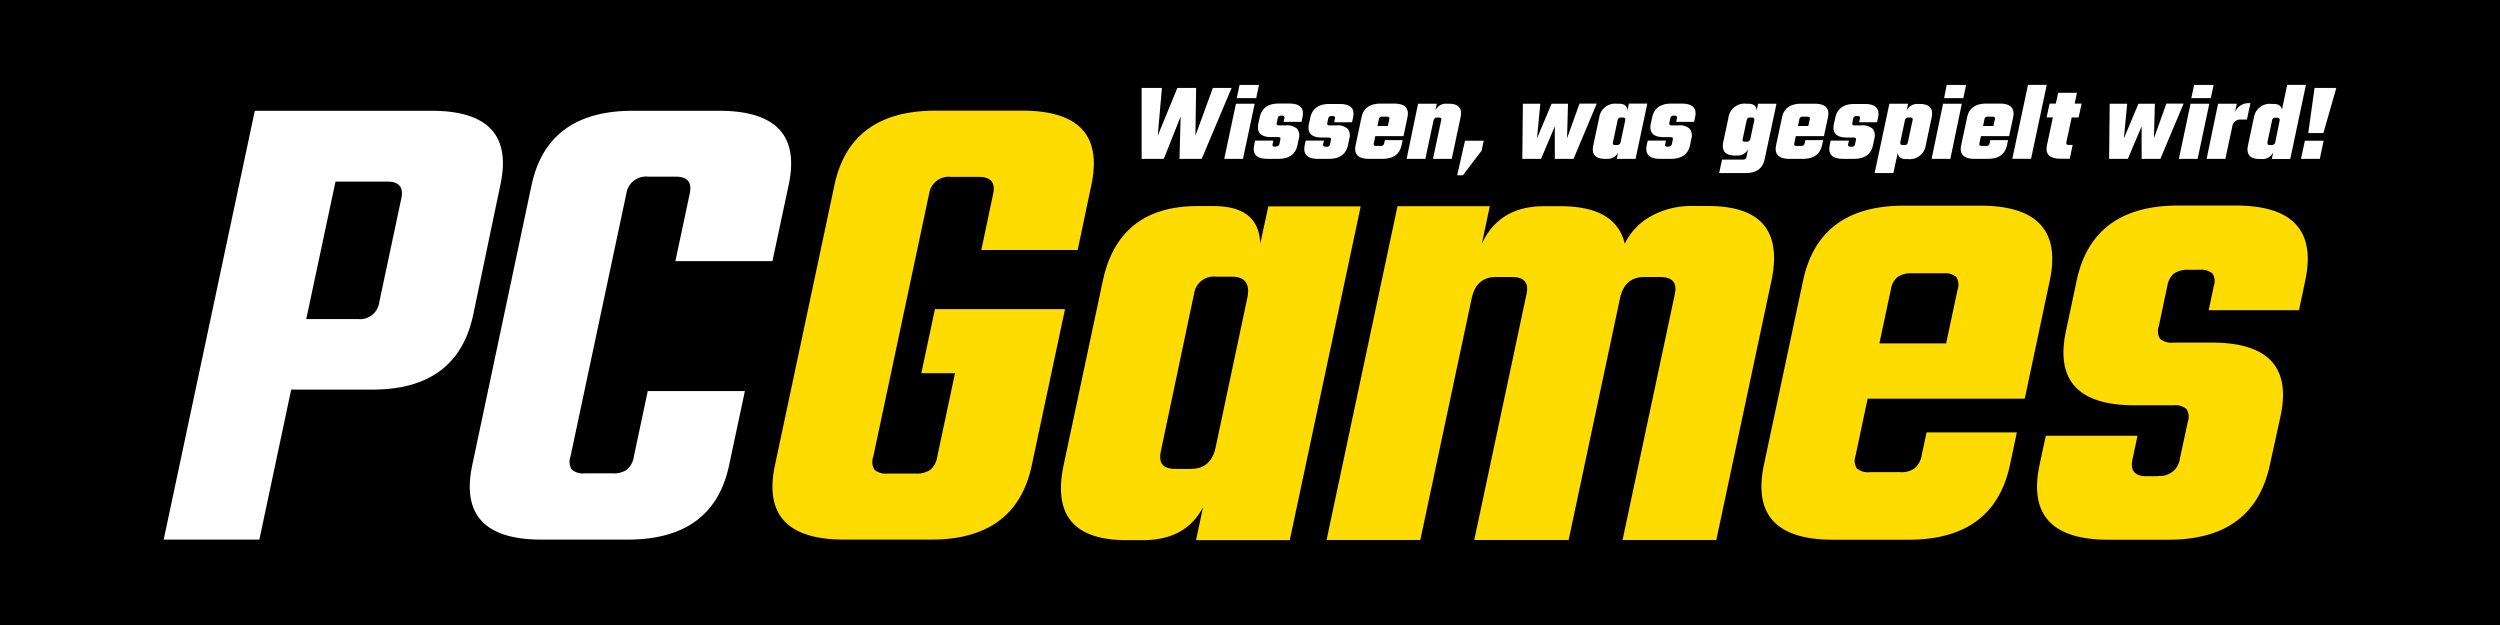
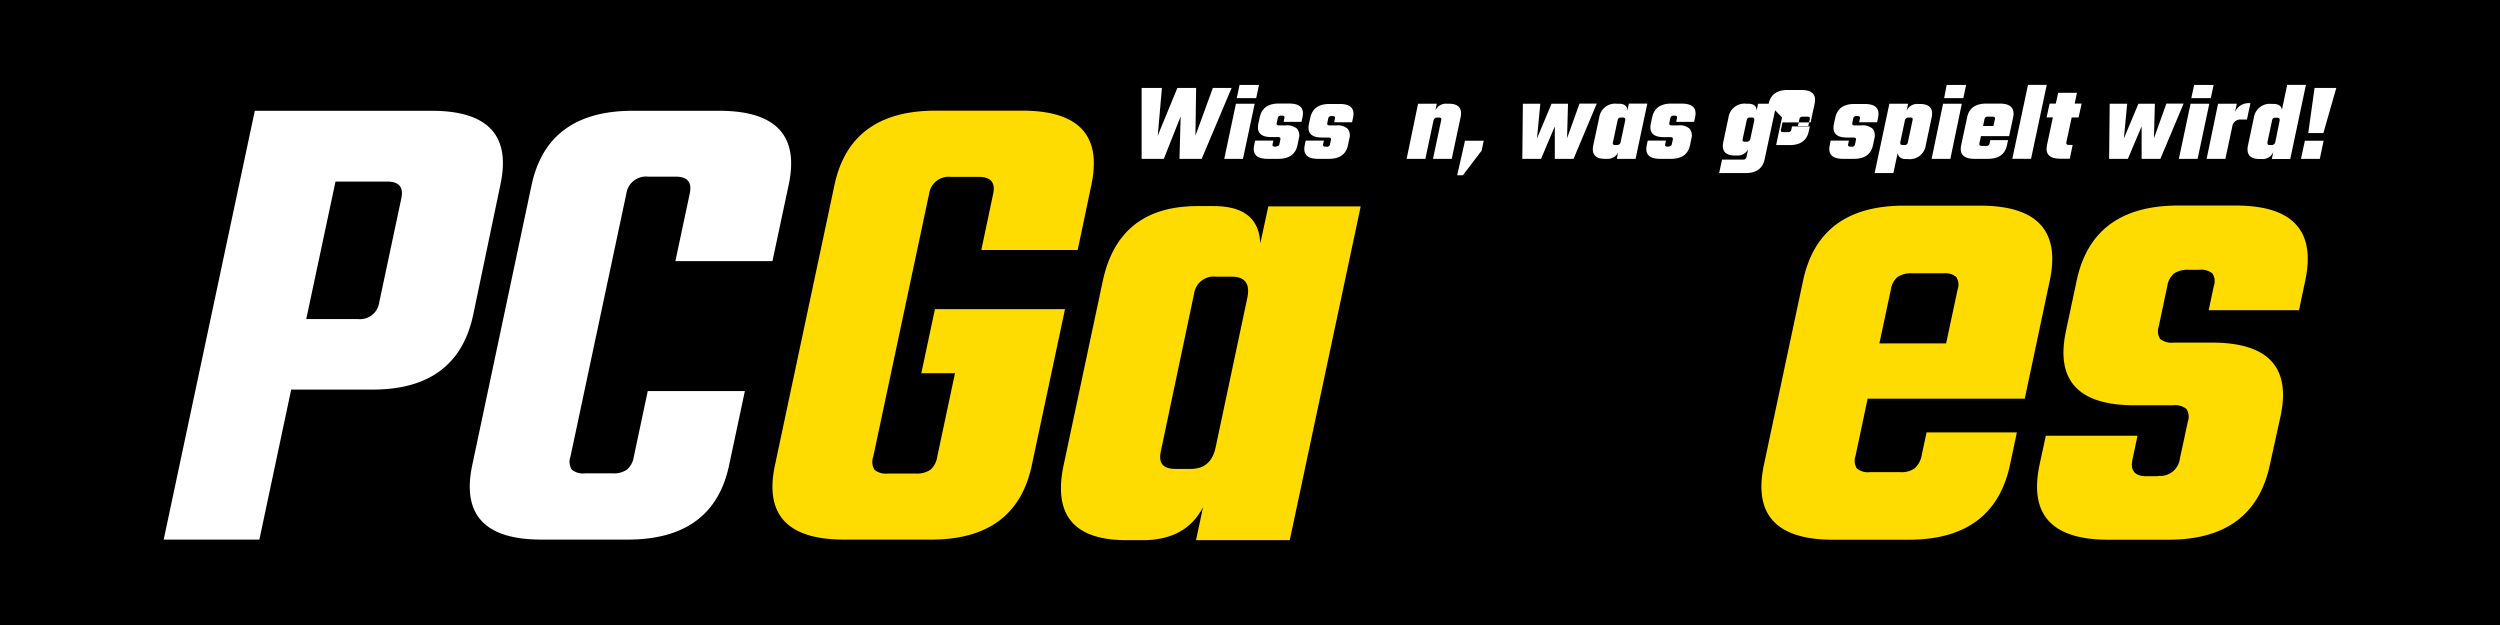
<svg xmlns="http://www.w3.org/2000/svg" xmlns:ns1="http://sodipodi.sourceforge.net/DTD/sodipodi-0.dtd" xmlns:ns2="http://www.inkscape.org/namespaces/inkscape" id="Ebene_1" data-name="Ebene 1" viewBox="0 0 400 100" version="1.1" ns1:docname="Logo_PCGAMES_2019_WEB-black [Konvertiert].svg" width="400" height="100">
  <defs id="defs4">
    <style id="style2">.cls-1{fill:#fff;}.cls-2{fill:#ffdc01;}</style>
  </defs>
  <title id="title6">Logo_PCGAMES_2019_WEB-black [Konvertiert]</title>
  <rect style="display:inline;fill:#000000;stroke:none;stroke-width:12.472;stroke-dasharray:none" id="rect490" width="400" height="100" x="0" y="0" />
  <g id="g5435" ns2:label="g5435" transform="translate(26.19,13.585)">
    <path class="cls-1" d="m 0,72.75 h 15.31 l 5.09,-24 h 13 q 13.59,0 16.13,-12 L 53.87,15.99 Q 56.43,4.15 42.87,4.14 H 14.58 Z M 31.12,37.47 h -8.31 l 4.68,-22 h 8.3 c 1.87,0 2.62,0.9 2.23,2.69 l -3.53,16.62 a 3.1,3.1 0 0 1 -3.37,2.69 z" id="path8" />
    <path class="cls-1" d="M 100,15.99 Q 102.52,4.15 88.87,4.14 h -13.8 q -13.64,0 -16.2,11.85 l -9.51,44.89 q -2.49,11.87 11.07,11.87 h 13.81 q 13.69,0 16.22,-11.87 L 92.99,48.99 H 77.45 l -2.22,10.46 a 3.44,3.44 0 0 1 -1.1,2.1 3.65,3.65 0 0 1 -2.28,0.6 h -4.42 a 2.83,2.83 0 0 1 -2.14,-0.6 2.4,2.4 0 0 1 -0.2,-2.1 l 8.94,-42.07 a 3.17,3.17 0 0 1 3.49,-2.7 h 4.42 q 2.81,0 2.23,2.7 L 81.87,28.2 H 97.4 Z" id="path10" />
    <path class="cls-2" d="M 148.43,15.99 Q 150.95,4.12 137.36,4.12 H 123.45 Q 109.87,4.14 107.33,15.99 L 97.8,60.86 q -2.53,11.89 11.07,11.89 h 13.91 q 13.59,0 16.11,-11.87 l 5.32,-25 H 123.4 l -2.18,10.25 h 5.39 l -2.84,13.35 a 3.44,3.44 0 0 1 -1.1,2.1 3.87,3.87 0 0 1 -2.39,0.6 h -4.41 a 2.83,2.83 0 0 1 -2.14,-0.6 2.43,2.43 0 0 1 -0.2,-2.1 l 8.94,-42.07 a 3.17,3.17 0 0 1 3.49,-2.7 h 4.42 q 2.91,0 2.34,2.7 l -1.9,9 h 15.42 z" id="path12" />
    <path class="cls-2" d="m 175.45,25.39 q -0.22,-6 -7.45,-6 h -2.59 q -12.61,0 -15.16,12 l -6.26,29.45 q -2.55,12 10.07,12 h 2.59 q 6.9,0 9.65,-5.29 l -1.13,5.29 h 15 l 11.35,-53.4 h -14.78 z m -15.93,33.33 5.35,-25.35 a 3.17,3.17 0 0 1 3.49,-2.69 h 2.51 q 3.24,0 2.5,3.45 l -5.06,23.86 c -0.48,2.3 -1.81,3.45 -4,3.45 h -2.44 q -2.91,0 -2.34,-2.7 z" id="path14" />
-     <path class="cls-2" d="m 238,20.99 a 10,10 0 0 0 -4.23,4.42 q -1.41,-6 -10.26,-6 h -2.7 q -7.11,0 -9.91,6 l 1.28,-6 h -14.77 l -11.35,53.4 h 15 l 8.21,-38.62 c 0.49,-2.3 1.77,-3.45 3.86,-3.45 h 2.59 q 2.91,0 2.34,2.69 l -8.37,39.38 h 15.1 L 233,34.19 c 0.49,-2.3 1.77,-3.45 3.86,-3.45 h 2.59 q 2.91,0 2.34,2.69 l -8.37,39.38 h 15 l 8.81,-41.43 q 2.55,-12 -10.08,-12 h -2.59 A 13.11,13.11 0 0 0 238,20.99 Z" id="path16" />
    <path class="cls-2" d="m 262.3,31.32 -6.26,29.45 q -2.55,12 11.05,12 h 12.08 q 13.69,0 16.24,-12 l 1.1,-5.17 h -14.45 l -0.76,3.55 a 3.69,3.69 0 0 1 -1.1,2.16 3.56,3.56 0 0 1 -2.3,0.65 h -4.85 a 2.88,2.88 0 0 1 -2.14,-0.59 2.28,2.28 0 0 1 -0.22,-2 l 1.94,-9.17 h 25.14 l 4,-18.88 q 2.55,-12 -11.15,-12 h -12.18 q -13.59,0 -16.14,12 z m 14.05,1.41 a 3.26,3.26 0 0 1 1.07,-2 4,4 0 0 1 2.39,-0.59 h 5 a 2.71,2.71 0 0 1 2,0.59 2.31,2.31 0 0 1 0.22,2 l -1.84,8.63 h -10.68 z" id="path18" />
    <path class="cls-2" d="m 319.08,62.61 h -1.84 q -2.81,0 -2.23,-2.7 l 0.8,-3.78 h -14.67 l -1,4.64 q -2.55,12 11,12 h 9.61 q 13.69,0 16.24,-12 l 1.71,-7.78 q 2.51,-11.76 -11,-11.76 h -6.13 a 2.88,2.88 0 0 1 -2.14,-0.59 2.28,2.28 0 0 1 -0.22,-2 l 1.37,-6.47 a 3.31,3.31 0 0 1 1.07,-2 4,4 0 0 1 2.39,-0.59 h 1.62 a 2.88,2.88 0 0 1 2.14,0.59 2.28,2.28 0 0 1 0.22,2 l -0.82,3.88 h 14.45 l 1,-4.75 q 2.55,-12 -11.15,-12 h -9.17 q -13.7,0 -16.25,12 l -1.72,8.09 q -2.52,11.88 11,11.87 h 6.14 a 2.86,2.86 0 0 1 2.14,0.59 2.28,2.28 0 0 1 0.23,2 l -1.29,6 a 3.16,3.16 0 0 1 -3.48,2.7 z" id="path20" />
    <path class="cls-1" d="m 165.08,8.12 0.11,-7.64 h -3 l -3.14,7.64 0.67,-7.64 h -3.25 v 11.35 h 3.55 l 2.69,-6.77 -0.18,6.77 h 3.55 l 4.79,-11.35 h -3 z" id="path22" />
    <path class="cls-1" d="M 174.8,2.12 175.25,0 h -3.11 l -0.45,2.12 z m -0.24,0.89 h -3 l -1.87,8.82 h 3 z" id="path24" />
    <path class="cls-1" d="m 178,9.88 h -0.22 q -0.43,0 -0.36,-0.39 l 0.13,-0.58 h -2.92 l -0.15,0.72 c -0.31,1.47 0.4,2.2 2.13,2.2 h 1.73 c 1.73,0 2.76,-0.73 3.07,-2.2 l 0.2,-1 a 1.78,1.78 0 0 0 -0.25,-1.6 2.37,2.37 0 0 0 -1.83,-0.55 h -1.08 q -0.45,0 -0.36,-0.39 l 0.16,-0.78 a 0.48,0.48 0 0 1 0.53,-0.39 h 0.18 c 0.29,0 0.41,0.13 0.35,0.39 l -0.12,0.6 h 2.86 l 0.16,-0.74 q 0.47,-2.19 -2.13,-2.19 h -1.65 q -2.59,0 -3.06,2.19 l -0.22,1 c -0.31,1.45 0.39,2.18 2.08,2.18 h 1.08 q 0.45,0 0.36,0.39 l -0.15,0.7 A 0.47,0.47 0 0 1 178,9.83 Z" id="path26" />
    <path class="cls-1" d="m 186.1,9.88 h -0.23 q -0.44,0 -0.36,-0.39 l 0.13,-0.58 h -2.92 l -0.15,0.72 c -0.31,1.47 0.4,2.2 2.13,2.2 h 1.73 c 1.73,0 2.75,-0.73 3.06,-2.2 l 0.21,-1 a 1.81,1.81 0 0 0 -0.25,-1.6 2.38,2.38 0 0 0 -1.84,-0.55 h -1.07 q -0.45,0 -0.36,-0.39 l 0.16,-0.78 a 0.48,0.48 0 0 1 0.53,-0.32 h 0.17 q 0.45,0 0.36,0.39 l -0.12,0.6 h 2.86 l 0.16,-0.74 c 0.31,-1.46 -0.4,-2.19 -2.14,-2.19 h -1.64 q -2.59,0 -3.06,2.19 l -0.22,1 c -0.31,1.45 0.39,2.18 2.08,2.18 h 1.08 q 0.44,0 0.36,0.39 l -0.15,0.7 a 0.48,0.48 0 0 1 -0.53,0.39 z" id="path28" />
-     <path class="cls-1" d="m 191.65,5.2 -0.94,4.43 c -0.31,1.47 0.4,2.2 2.13,2.2 H 195 c 1.73,0 2.75,-0.73 3.06,-2.2 l 0.17,-0.79 h -2.84 l -0.11,0.49 a 0.49,0.49 0 0 1 -0.53,0.43 h -0.78 q -0.43,0 -0.36,-0.39 l 0.25,-1.17 h 4.51 l 0.63,-3 q 0.47,-2.21 -2.13,-2.21 h -2.15 c -1.73,0 -2.76,0.73 -3.07,2.19 z m 2.79,0.26 a 0.48,0.48 0 0 1 0.53,-0.38 h 0.77 c 0.3,0 0.42,0.13 0.36,0.38 l -0.23,1.12 h -1.66 z" id="path30" />
    <path class="cls-1" d="m 203.46,4.14 0.24,-1.13 h -3 l -1.83,8.82 h 3 l 1.29,-6.08 c 0.08,-0.36 0.27,-0.53 0.59,-0.53 h 0.3 q 0.45,0 0.36,0.39 l -1.32,6.22 h 3 L 207.5,5.2 c 0.31,-1.46 -0.32,-2.19 -1.88,-2.19 h -0.32 a 1.84,1.84 0 0 0 -1.85,1.13 z" id="path32" />
    <path class="cls-1" d="m 206.96,14.46 h 0.91 l 3,-3.94 0.34,-1.59 h -3 z" id="path34" />
    <path class="cls-1" d="m 224.54,8.54 0.15,-5.53 h -2.63 l -2.33,5.56 0.53,-5.56 h -2.79 l -0.09,8.82 h 3 l 2.2,-5.2 v 5.2 h 3 l 3.71,-8.84 h -2.76 z" id="path36" />
    <path class="cls-1" d="m 234.19,4.14 c 0,-0.75 -0.46,-1.13 -1.37,-1.13 h -0.32 a 2.56,2.56 0 0 0 -2.81,2.19 l -0.95,4.43 c -0.31,1.47 0.32,2.2 1.89,2.2 h 0.32 a 1.84,1.84 0 0 0 1.75,-1 l -0.2,1 h 3 l 1.88,-8.84 h -2.95 z m -2.32,5.09 0.77,-3.62 a 0.48,0.48 0 0 1 0.53,-0.39 h 0.3 c 0.32,0 0.44,0.17 0.36,0.53 l -0.71,3.34 a 0.57,0.57 0 0 1 -0.59,0.53 h -0.3 q -0.44,0 -0.36,-0.39 z" id="path38" />
    <path class="cls-1" d="m 240.81,9.88 h -0.21 q -0.45,0 -0.36,-0.39 l 0.12,-0.58 h -2.91 l -0.16,0.72 c -0.31,1.47 0.4,2.2 2.13,2.2 h 1.73 c 1.74,0 2.76,-0.73 3.07,-2.2 l 0.2,-1 a 1.78,1.78 0 0 0 -0.25,-1.6 2.34,2.34 0 0 0 -1.83,-0.55 h -1.08 q -0.43,0 -0.36,-0.39 l 0.17,-0.78 a 0.47,0.47 0 0 1 0.52,-0.39 h 0.18 q 0.44,0 0.36,0.39 L 242,5.91 h 2.87 l 0.16,-0.74 q 0.46,-2.18 -2.16,-2.18 h -1.65 q -2.6,0 -3.06,2.19 l -0.22,1 c -0.3,1.45 0.39,2.18 2.09,2.18 h 1.07 q 0.45,0 0.36,0.39 l -0.15,0.7 a 0.47,0.47 0 0 1 -0.52,0.39 z" id="path40" />
    <path class="cls-1" d="m 254.87,4.14 c 0,-0.75 -0.46,-1.13 -1.36,-1.13 h -0.32 a 2.57,2.57 0 0 0 -2.82,2.19 l -0.83,3.9 c -0.31,1.47 0.32,2.2 1.89,2.2 h 0.32 a 1.85,1.85 0 0 0 1.75,-1 l -0.26,1.26 a 0.48,0.48 0 0 1 -0.53,0.39 h -3.37 l -0.47,2.16 h 4.22 c 1.73,0 2.75,-0.74 3.06,-2.2 l 1.9,-8.9 h -2.95 z m -2.24,4.56 0.66,-3.09 a 0.48,0.48 0 0 1 0.53,-0.39 h 0.3 c 0.31,0 0.44,0.17 0.36,0.53 l -0.6,2.81 a 0.57,0.57 0 0 1 -0.59,0.53 h -0.3 q -0.44,0 -0.36,-0.39 z" id="path42" />
-     <path class="cls-1" d="m 258.93,5.2 -0.94,4.43 c -0.31,1.47 0.4,2.2 2.13,2.2 h 2.15 c 1.74,0 2.76,-0.73 3.07,-2.2 l 0.17,-0.79 h -2.85 l -0.1,0.49 a 0.49,0.49 0 0 1 -0.54,0.43 h -0.77 q -0.45,0 -0.36,-0.39 l 0.25,-1.17 h 4.5 l 0.64,-3 q 0.46,-2.19 -2.13,-2.19 h -2.16 q -2.6,0 -3.06,2.19 z m 2.79,0.26 a 0.47,0.47 0 0 1 0.52,-0.38 h 0.78 c 0.29,0 0.41,0.13 0.36,0.38 l -0.24,1.12 h -1.66 z" id="path44" />
+     <path class="cls-1" d="m 258.93,5.2 -0.94,4.43 h 2.15 c 1.74,0 2.76,-0.73 3.07,-2.2 l 0.17,-0.79 h -2.85 l -0.1,0.49 a 0.49,0.49 0 0 1 -0.54,0.43 h -0.77 q -0.45,0 -0.36,-0.39 l 0.25,-1.17 h 4.5 l 0.64,-3 q 0.46,-2.19 -2.13,-2.19 h -2.16 q -2.6,0 -3.06,2.19 z m 2.79,0.26 a 0.47,0.47 0 0 1 0.52,-0.38 h 0.78 c 0.29,0 0.41,0.13 0.36,0.38 l -0.24,1.12 h -1.66 z" id="path44" />
    <path class="cls-1" d="m 270.05,9.88 h -0.18 q -0.44,0 -0.36,-0.39 l 0.13,-0.58 h -2.92 l -0.15,0.72 c -0.31,1.47 0.4,2.2 2.13,2.2 h 1.73 c 1.73,0 2.75,-0.73 3.06,-2.2 l 0.21,-1 a 1.81,1.81 0 0 0 -0.25,-1.6 2.38,2.38 0 0 0 -1.84,-0.55 h -1.07 q -0.45,0 -0.36,-0.39 l 0.16,-0.78 a 0.48,0.48 0 0 1 0.53,-0.32 h 0.17 q 0.45,0 0.36,0.39 l -0.13,0.6 h 2.87 l 0.16,-0.74 c 0.31,-1.46 -0.41,-2.19 -2.14,-2.19 h -1.64 q -2.6,0 -3.06,2.19 l -0.22,1 c -0.31,1.45 0.38,2.18 2.08,2.18 h 1.08 q 0.44,0 0.36,0.39 l -0.15,0.7 a 0.48,0.48 0 0 1 -0.53,0.39 z" id="path46" />
    <path class="cls-1" d="m 278.87,4.14 0.24,-1.13 h -3 l -2.36,11.1 h 3 l 0.69,-3.24 q 0.13,1 1.35,1 h 0.32 a 2.57,2.57 0 0 0 2.82,-2.2 l 0.94,-4.43 q 0.46,-2.19 -1.89,-2.19 h -0.31 a 1.83,1.83 0 0 0 -1.8,1.09 z m -0.34,5.48 h -0.3 c -0.31,0 -0.44,-0.18 -0.36,-0.53 l 0.71,-3.34 a 0.56,0.56 0 0 1 0.59,-0.53 h 0.3 q 0.44,0 0.36,0.39 l -0.77,3.62 a 0.48,0.48 0 0 1 -0.53,0.39 z" id="path48" />
    <path class="cls-1" d="M 287.94,2.12 288.39,0 h -3.11 l -0.41,2.12 z m -0.24,0.89 h -3 l -1.83,8.82 h 3 z" id="path50" />
    <path class="cls-1" d="m 288.55,5.2 -0.95,4.43 c -0.31,1.47 0.4,2.2 2.14,2.2 h 2.13 c 1.73,0 2.75,-0.73 3.06,-2.2 l 0.17,-0.79 h -2.84 l -0.11,0.49 a 0.48,0.48 0 0 1 -0.53,0.43 h -0.75 q -0.44,0 -0.36,-0.39 l 0.25,-1.17 h 4.51 l 0.64,-3 q 0.46,-2.21 -2.14,-2.21 h -2.16 q -2.6,0 -3.06,2.19 z m 2.78,0.26 a 0.48,0.48 0 0 1 0.53,-0.38 h 0.78 c 0.29,0 0.41,0.13 0.36,0.38 l -0.24,1.12 h -1.66 z" id="path52" />
    <path class="cls-1" d="m 301.29,-0.01 h -3 l -2.51,11.83 h 3 z" id="path54" />
    <path class="cls-1" d="m 306.87,2.99 h -1.11 l 0.36,-1.73 h -3 l -0.38,1.73 h -1 l -0.47,2.21 h 1 l -0.94,4.41 c -0.31,1.47 0.4,2.2 2.13,2.2 h 1.51 l 0.47,-2.21 h -0.66 q -0.44,0 -0.36,-0.39 l 0.86,-4 h 1.11 z" id="path56" />
    <path class="cls-1" d="m 318.44,8.54 0.15,-5.53 h -2.63 l -2.33,5.56 0.53,-5.56 h -2.8 l -0.09,8.82 h 3 l 2.2,-5.2 v 5.2 h 3 l 3.72,-8.84 h -2.76 z" id="path58" />
    <path class="cls-1" d="M 327.54,2.12 327.99,0 h -3.12 l -0.45,2.12 z m -0.24,0.89 h -3 l -1.87,8.82 h 3 z" id="path60" />
    <path class="cls-1" d="m 332.27,3.31 a 2.31,2.31 0 0 0 -0.86,1.06 l 0.29,-1.36 h -3 l -1.83,8.82 h 3 l 1.09,-5.09 a 1.3,1.3 0 0 1 1.36,-1.2 h 1 l 0.56,-2.62 h -0.27 a 2.33,2.33 0 0 0 -1.34,0.39 z" id="path62" />
    <path class="cls-1" d="m 338.92,3.99 c -0.09,-0.63 -0.54,-0.95 -1.35,-0.95 h -0.32 a 2.57,2.57 0 0 0 -2.82,2.19 l -0.94,4.43 c -0.31,1.47 0.32,2.2 1.88,2.2 h 0.32 a 1.84,1.84 0 0 0 1.85,-1.13 l -0.24,1.13 h 2.95 l 2.51,-11.87 h -3 z m -2.34,5.27 0.77,-3.62 a 0.47,0.47 0 0 1 0.52,-0.39 h 0.3 c 0.32,0 0.44,0.17 0.37,0.53 l -0.67,3.31 a 0.58,0.58 0 0 1 -0.59,0.53 h -0.3 q -0.45,0 -0.36,-0.39 z" id="path64" />
    <path class="cls-1" d="m 344.98,11.83 0.61,-2.9 h -3 l -0.62,2.9 z m -1.85,-4.12 h 2.42 l 2.07,-7.23 h -3.48 z" id="path66" />
  </g>
</svg>